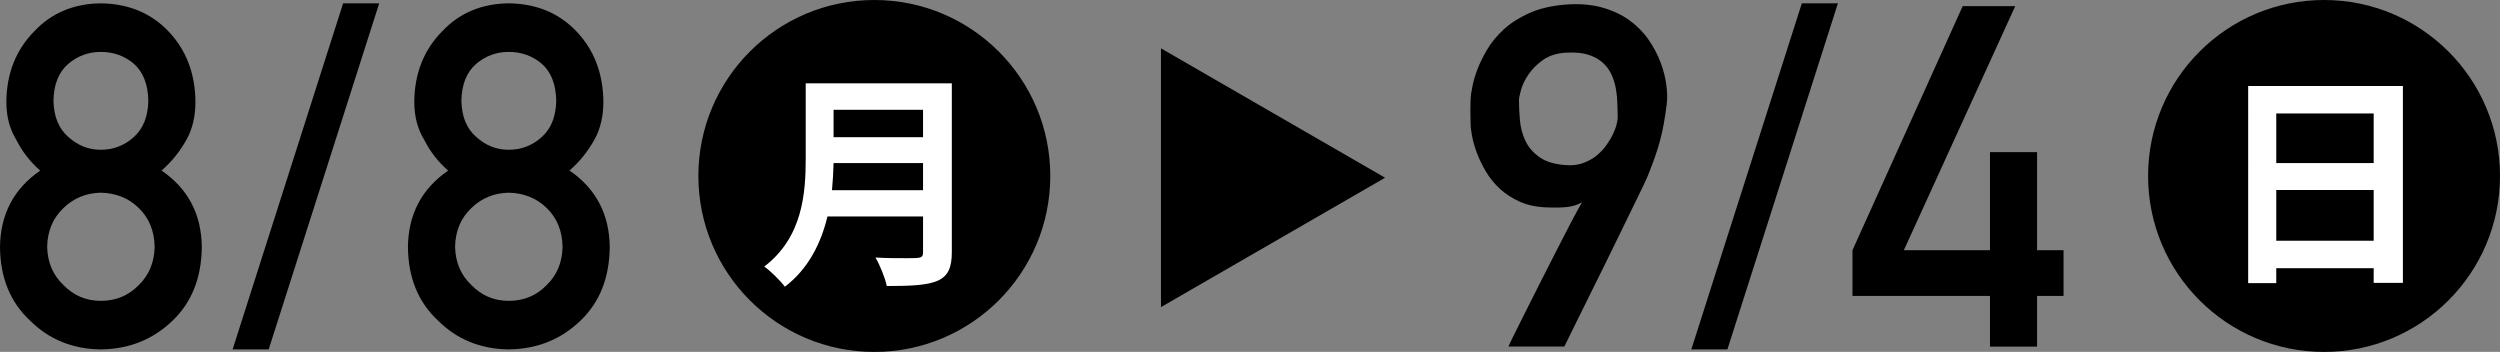
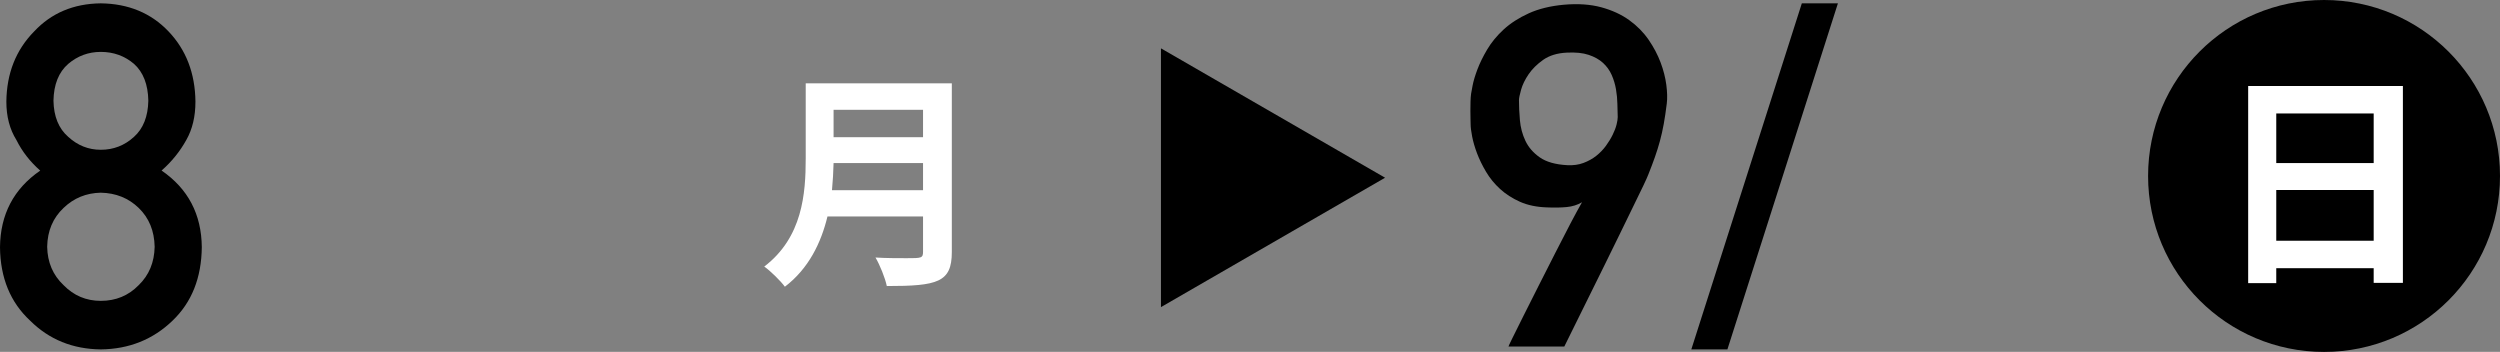
<svg xmlns="http://www.w3.org/2000/svg" viewBox="0 0 152.566 21.475">
  <rect x="0" y="0" width="152.566" height="21.475" fill="#808080" stroke="none" />
  <path d="m0 15.088c.02-2.006.837-3.564 2.454-4.677-.617-.542-1.102-1.164-1.453-1.868-.409-.655-.613-1.435-.613-2.338.018-1.729.585-3.16 1.7-4.291 1.05-1.12 2.404-1.691 4.062-1.71 1.686.02 3.064.59 4.132 1.711 1.078 1.13 1.626 2.56 1.645 4.289 0 .902-.185 1.682-.556 2.336-.39.703-.893 1.326-1.51 1.867 1.616 1.111 2.435 2.67 2.454 4.674-.019 1.872-.614 3.368-1.787 4.489-1.191 1.149-2.65 1.733-4.377 1.753-1.718-.02-3.154-.604-4.308-1.751-1.211-1.12-1.824-2.614-1.843-4.484zm2.879-.029c.018.953.353 1.734 1.002 2.344.622.638 1.379.957 2.27.957.919 0 1.689-.319 2.312-.957.631-.609.956-1.391.975-2.344-.019-.971-.344-1.762-.975-2.371-.622-.6-1.393-.91-2.312-.929-.891.019-1.647.329-2.27.929-.649.609-.984 1.4-1.002 2.371zm.384-8.913c.019.965.319 1.7.902 2.206.574.525 1.235.788 1.985.788.777 0 1.453-.263 2.027-.788.564-.506.855-1.241.875-2.206-.019-.993-.311-1.743-.875-2.249-.574-.486-1.25-.73-2.027-.73-.75 0-1.411.244-1.985.73-.583.506-.884 1.256-.902 2.249z" />
-   <path d="m20.939.204h2.202l-6.744 21.119h-2.202z" />
-   <path d="m24.894 15.088c.02-2.006.837-3.564 2.454-4.677-.617-.542-1.102-1.164-1.453-1.868-.409-.655-.613-1.435-.613-2.338.018-1.729.585-3.16 1.7-4.291 1.05-1.121 2.405-1.691 4.063-1.711 1.686.02 3.064.59 4.132 1.711 1.078 1.13 1.626 2.56 1.645 4.289 0 .902-.185 1.682-.556 2.336-.39.703-.893 1.326-1.51 1.867 1.616 1.111 2.435 2.67 2.454 4.674-.019 1.872-.614 3.368-1.787 4.489-1.191 1.149-2.65 1.733-4.377 1.753-1.718-.02-3.154-.604-4.308-1.751-1.21-1.12-1.824-2.614-1.842-4.483zm2.879-.029c.018.953.353 1.734 1.002 2.344.622.638 1.379.957 2.27.957.919 0 1.689-.319 2.312-.957.631-.609.956-1.391.975-2.344-.019-.971-.344-1.762-.975-2.371-.622-.6-1.393-.91-2.312-.929-.891.019-1.647.329-2.27.929-.649.609-.984 1.4-1.002 2.371zm.384-8.913c.019.965.319 1.7.902 2.206.574.525 1.235.788 1.985.788.777 0 1.453-.263 2.027-.788.564-.506.855-1.241.875-2.206-.019-.993-.311-1.743-.875-2.249-.574-.486-1.25-.73-2.027-.73-.75 0-1.411.244-1.985.73-.583.506-.884 1.256-.902 2.249z" />
-   <circle cx="53.357" cy="10.738" r="10.738" />
  <path d="m58.086 5.085v10.298c0 1.852-.871 2.073-3.968 2.073-.097-.483-.428-1.3-.691-1.741.65.041 1.382.041 1.894.041.912 0 1.009 0 1.009-.4v-2.144h-5.833c-.387 1.604-1.147 3.18-2.599 4.286-.249-.346-.898-.982-1.258-1.23 2.336-1.783 2.53-4.451 2.53-6.595v-4.588h8.917zm-7.216 4.865c-.014.525-.042 1.078-.097 1.659h5.557v-1.659zm5.46-3.248h-5.46v1.672h5.46z" fill="#fff" />
  <path d="m92.056 21.151c-.01 0 .071-.173.242-.52s.394-.796.67-1.347c.275-.551.584-1.163.926-1.839.342-.674.679-1.339 1.012-1.994.332-.656.643-1.259.933-1.811.29-.551.525-.982.706-1.297-.276.162-.587.26-.934.293s-.748.041-1.204.021c-.627-.02-1.176-.133-1.646-.342s-.876-.471-1.218-.784-.627-.663-.855-1.048-.411-.76-.549-1.125c-.138-.366-.237-.708-.299-1.026s-.093-.567-.093-.748c0-.058-.002-.161-.007-.313s-.007-.32-.007-.506.002-.373.007-.562c.005-.19.017-.352.036-.484.009-.066.041-.236.093-.506.052-.271.149-.597.292-.977s.342-.786.599-1.219c.256-.432.591-.838 1.004-1.219.414-.379.921-.707 1.525-.982.603-.275 1.318-.451 2.145-.527.865-.076 1.627-.023 2.287.156.66.181 1.228.441 1.703.784.475.342.869.741 1.183 1.196.313.457.558.92.734 1.391.176.47.292.926.349 1.367s.066.819.028 1.133c-.057.466-.119.881-.185 1.247s-.145.715-.235 1.048c-.091.332-.192.66-.307.982-.114.323-.247.675-.399 1.055-.038.105-.14.333-.306.684-.167.352-.375.782-.627 1.29-.251.509-.527 1.073-.826 1.696-.299.622-.606 1.246-.919 1.873-.731 1.482-1.548 3.135-2.451 4.959h-3.406zm.641-15.047c0 .369.019.778.057 1.225s.149.867.335 1.262c.185.395.477.731.876 1.012.399.279.959.439 1.682.477.361.02.689-.025.983-.135s.556-.254.784-.435.425-.385.591-.612c.166-.229.304-.454.413-.678.109-.223.188-.43.235-.619.047-.19.071-.342.071-.457-.01-.236-.017-.503-.021-.797-.005-.295-.033-.594-.085-.898s-.14-.596-.264-.877c-.124-.279-.299-.523-.527-.733-.228-.208-.52-.372-.876-.491s-.8-.164-1.332-.136c-.589.028-1.071.177-1.446.442-.375.266-.672.561-.891.883-.219.323-.371.637-.456.941-.085.303-.128.512-.128.627z" />
  <path d="m109.959.204h2.202l-6.744 21.119h-2.202z" />
-   <path d="m113.051 15.268 6.724-14.892h3.207l-6.797 14.893h5.256v-5.984h2.875v5.984h1.615v2.789h-1.615v3.094h-2.875v-3.092l-8.39-.002v-2.789z" />
  <circle cx="141.828" cy="10.738" r="10.738" />
  <path d="m137.198 5.25h9.442v12.014h-1.783v-.898h-5.945v.912h-1.714zm7.659 1.673h-5.945v3.027h5.945zm-5.945 7.77h5.945v-3.097h-5.945z" fill="#fff" />
  <path d="m84.526 10.846-13.677-7.896v15.792z" />
</svg>